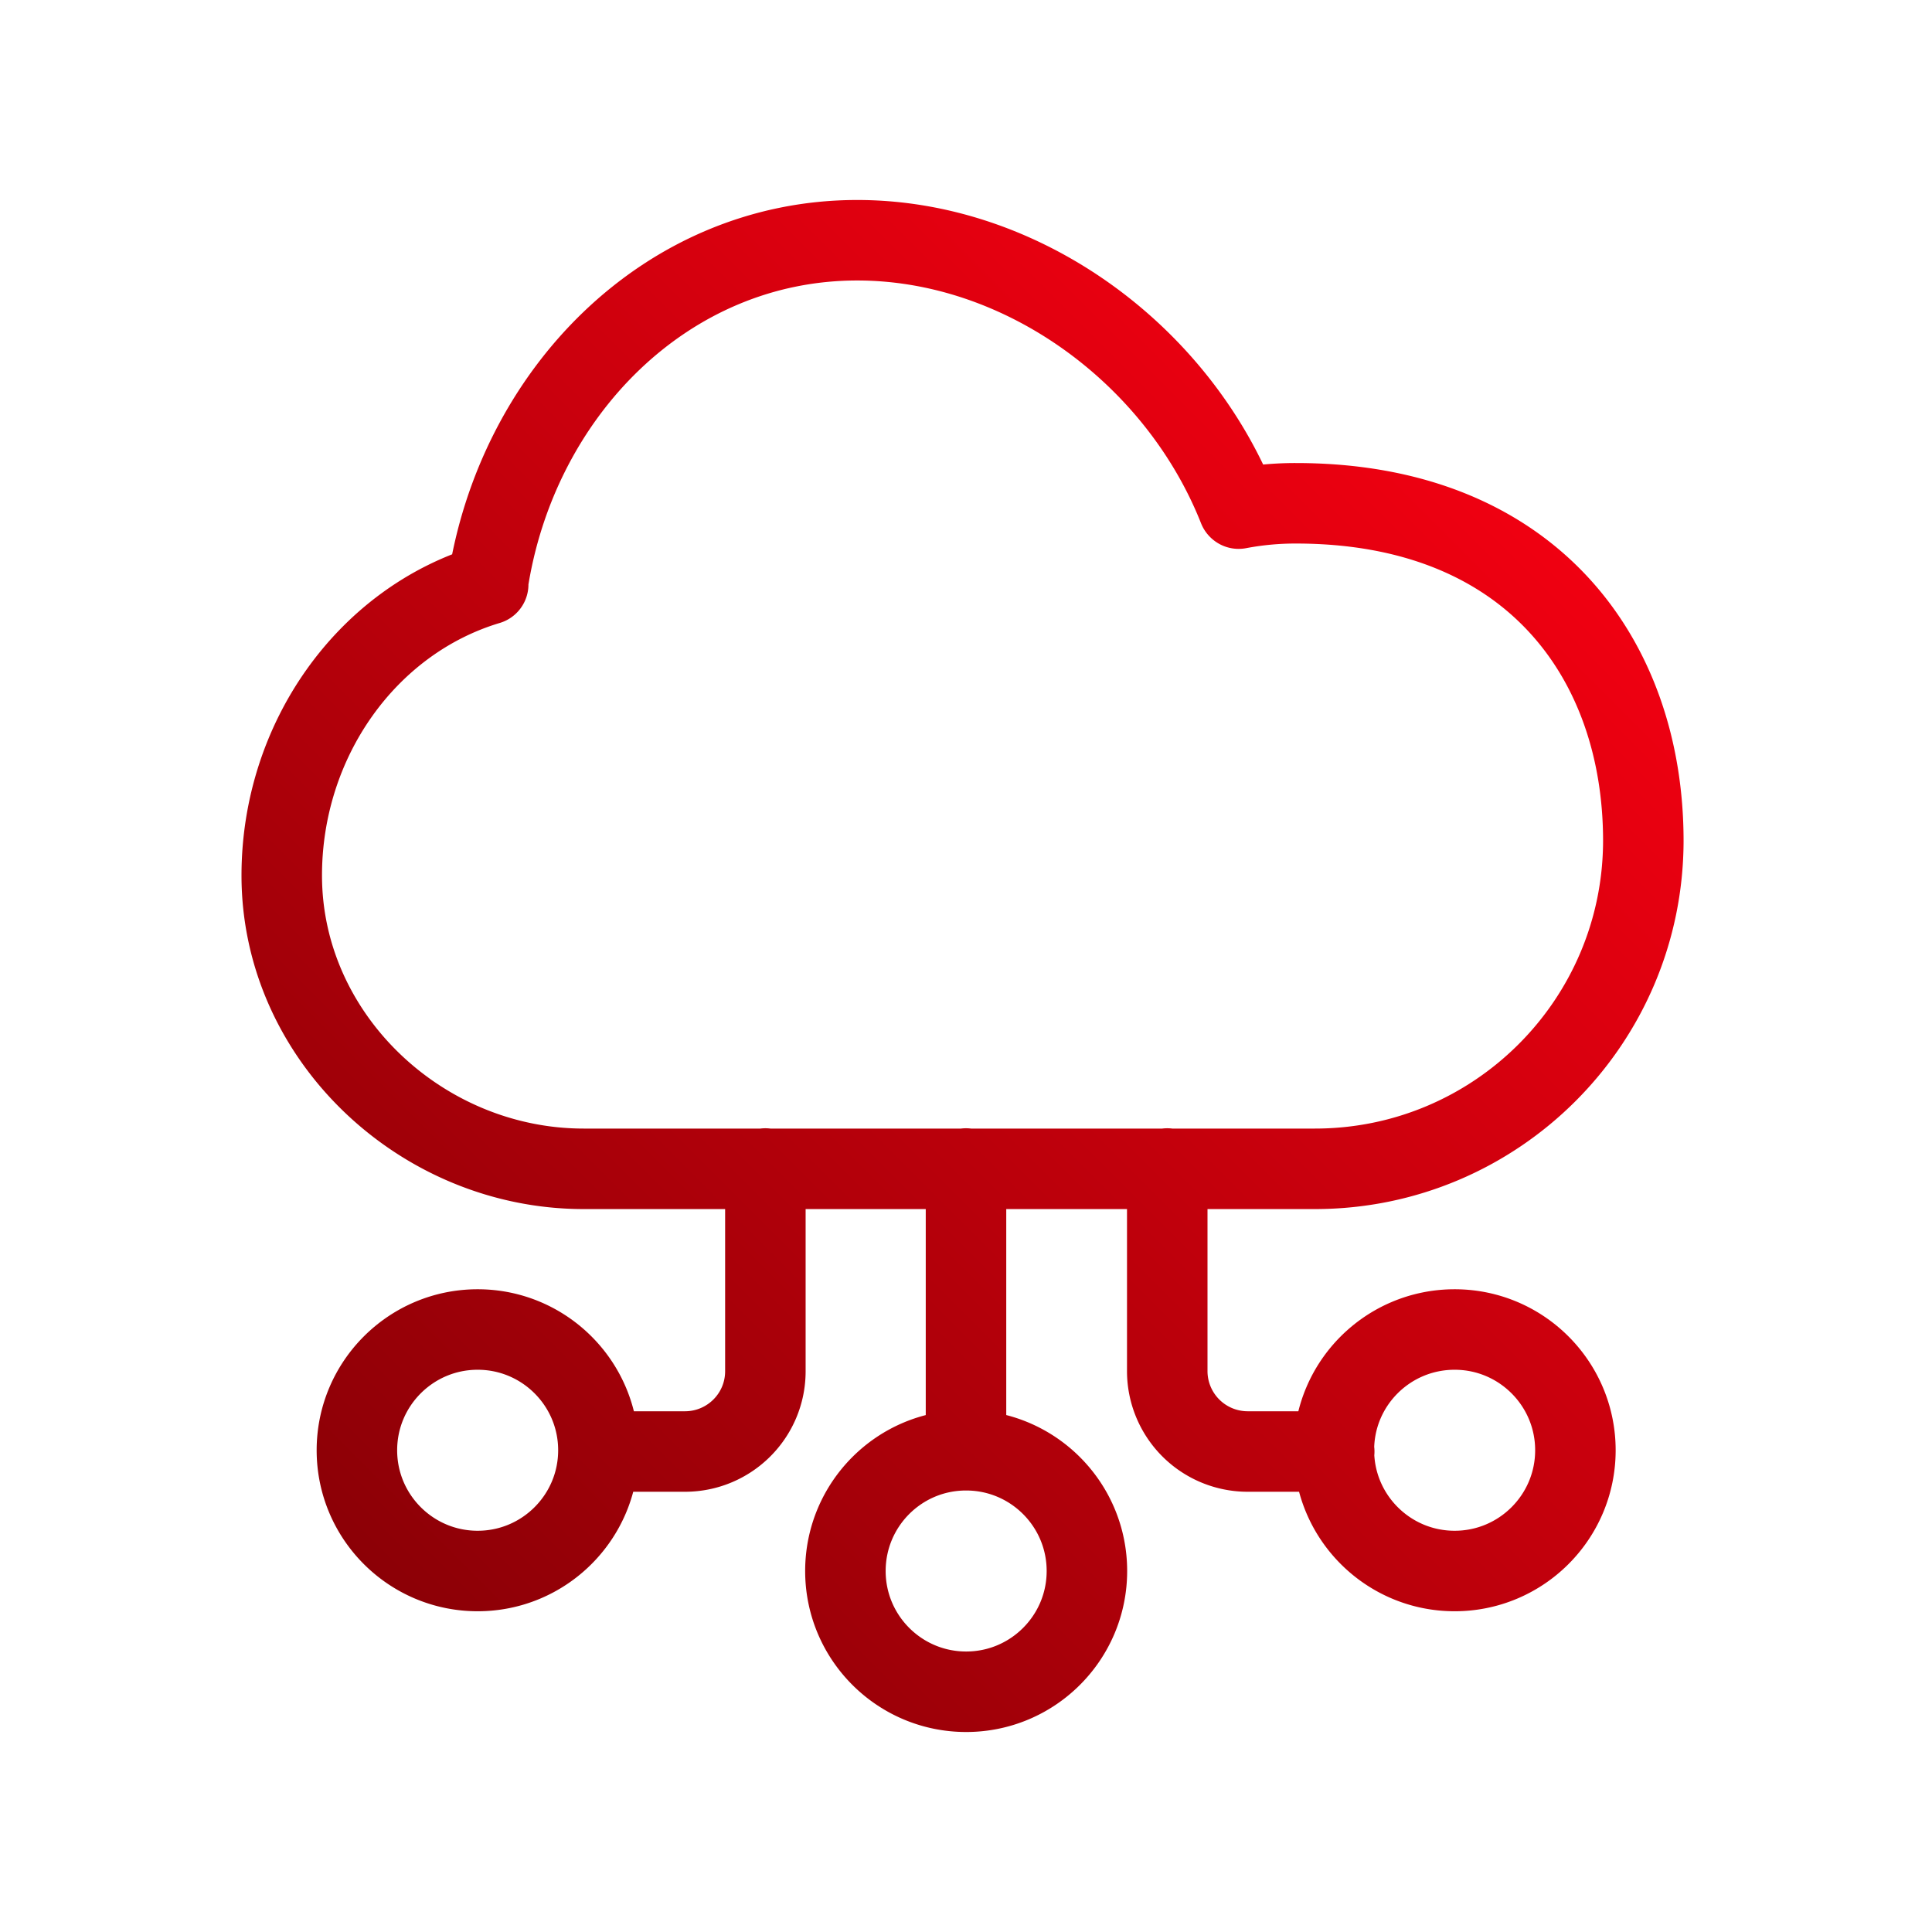
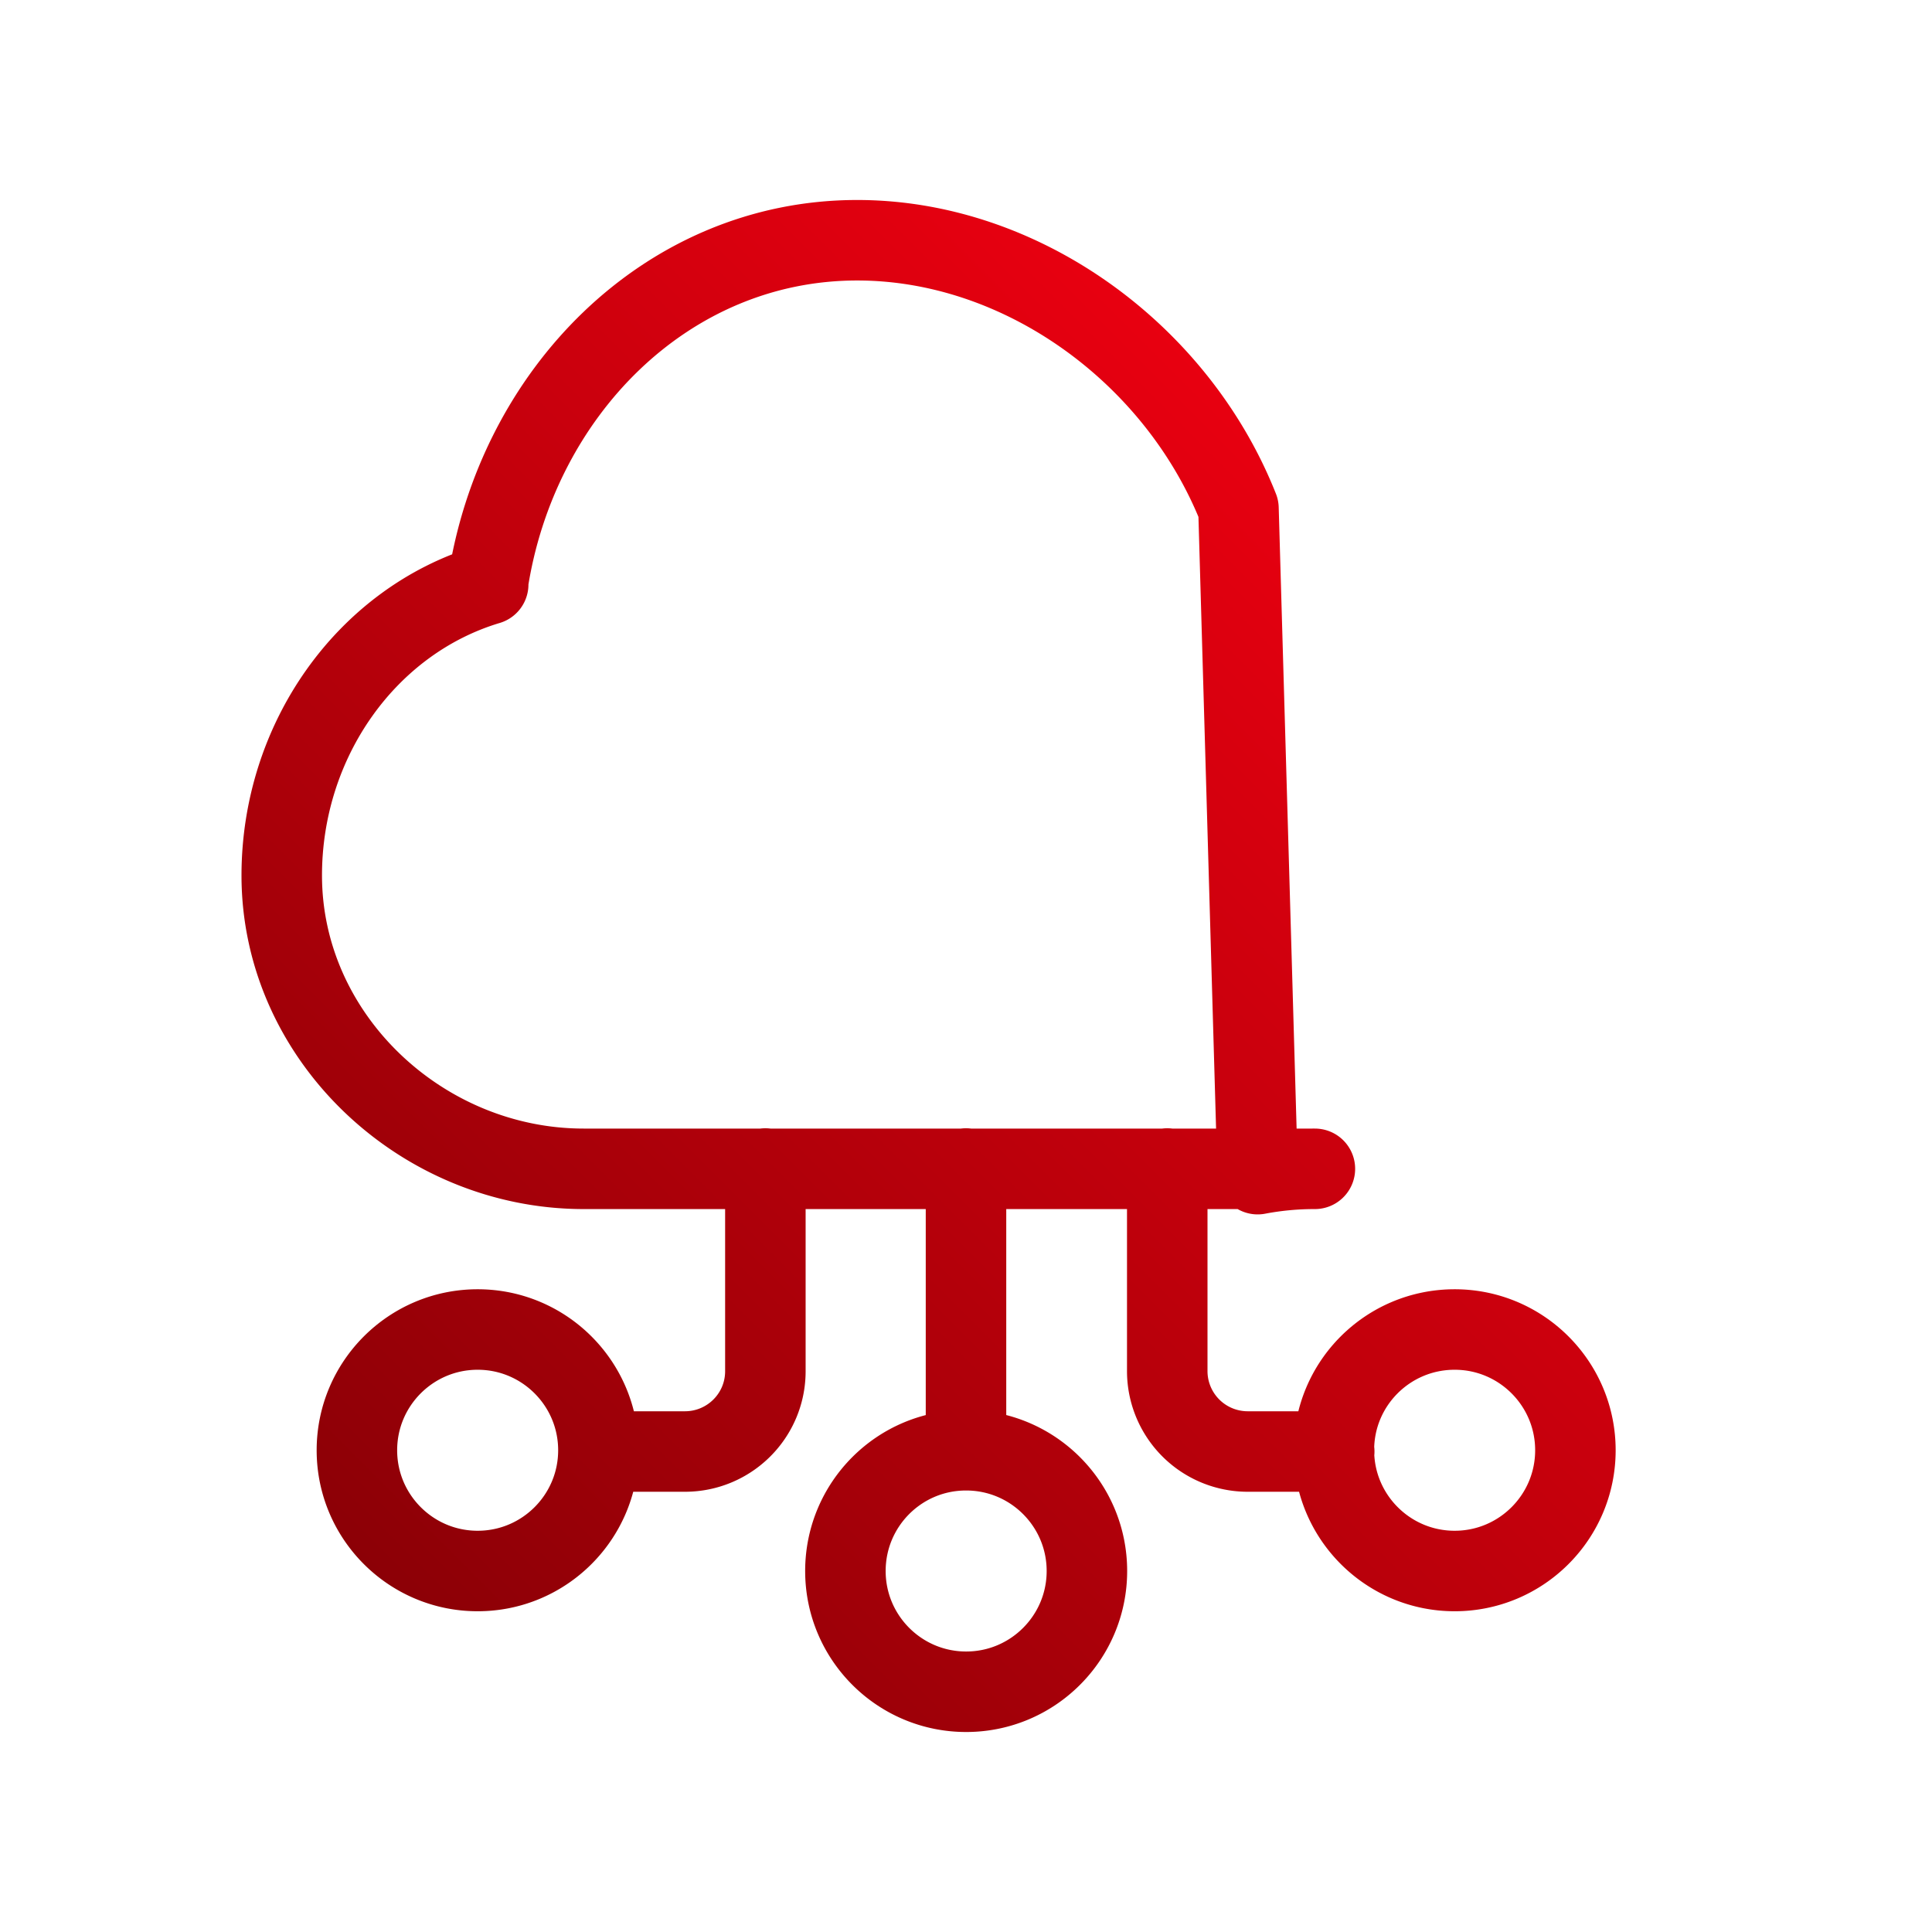
<svg xmlns="http://www.w3.org/2000/svg" viewBox="0 0 48 48">
  <defs>
    <linearGradient id="a" x1="40.43" x2="150.33" y1="159.71" y2="49.82" gradientUnits="userSpaceOnUse">
      <stop offset="0" stop-color="#8c0006" />
      <stop offset="1" stop-color="#f00011" />
    </linearGradient>
  </defs>
-   <path fill="none" stroke="url(#a)" stroke-linecap="round" stroke-linejoin="round" stroke-width="8" d="M96 116.125v27.61m27.078-93.204C117 35.188 101.594 23.875 85.188 23.875c-19 0-33.876 15.266-36.72 34.203h.048C36.422 61.703 28 73.578 28 87c0 16.094 13.922 29.156 30 29.156h72.672c18 0 32.61-14.578 32.64-32.594 0-18-11.078-33.546-34.53-33.546a30.22 30.22 0 0 0-5.688.53zM116 116.125v20.172a7.995 7.995 0 0 0 8 7.953h8.594m-73.125 0h8.593c4.407 0 7.985-3.547 8-7.953v-20.172m-28.593 16c6.625 0 12 5.375 12 12s-5.375 12-12 12-12-5.375-12-12 5.375-12 12-12zm48.547 12c6.625 0 12 5.375 12 12s-5.375 12-12 12-12-5.375-12-12 5.359-12 11.984-12zm48.546-12c6.625 0 12 5.375 12 12s-5.375 12-12 12-12-5.375-12-12c-.015-6.625 5.36-12 12-12zm0 0" transform="scale(.25)" />
+   <path fill="none" stroke="url(#a)" stroke-linecap="round" stroke-linejoin="round" stroke-width="8" d="M96 116.125v27.61m27.078-93.204C117 35.188 101.594 23.875 85.188 23.875c-19 0-33.876 15.266-36.72 34.203h.048C36.422 61.703 28 73.578 28 87c0 16.094 13.922 29.156 30 29.156h72.672a30.22 30.22 0 0 0-5.688.53zM116 116.125v20.172a7.995 7.995 0 0 0 8 7.953h8.594m-73.125 0h8.593c4.407 0 7.985-3.547 8-7.953v-20.172m-28.593 16c6.625 0 12 5.375 12 12s-5.375 12-12 12-12-5.375-12-12 5.375-12 12-12zm48.547 12c6.625 0 12 5.375 12 12s-5.375 12-12 12-12-5.375-12-12 5.359-12 11.984-12zm48.546-12c6.625 0 12 5.375 12 12s-5.375 12-12 12-12-5.375-12-12c-.015-6.625 5.36-12 12-12zm0 0" transform="scale(.25)" />
</svg>